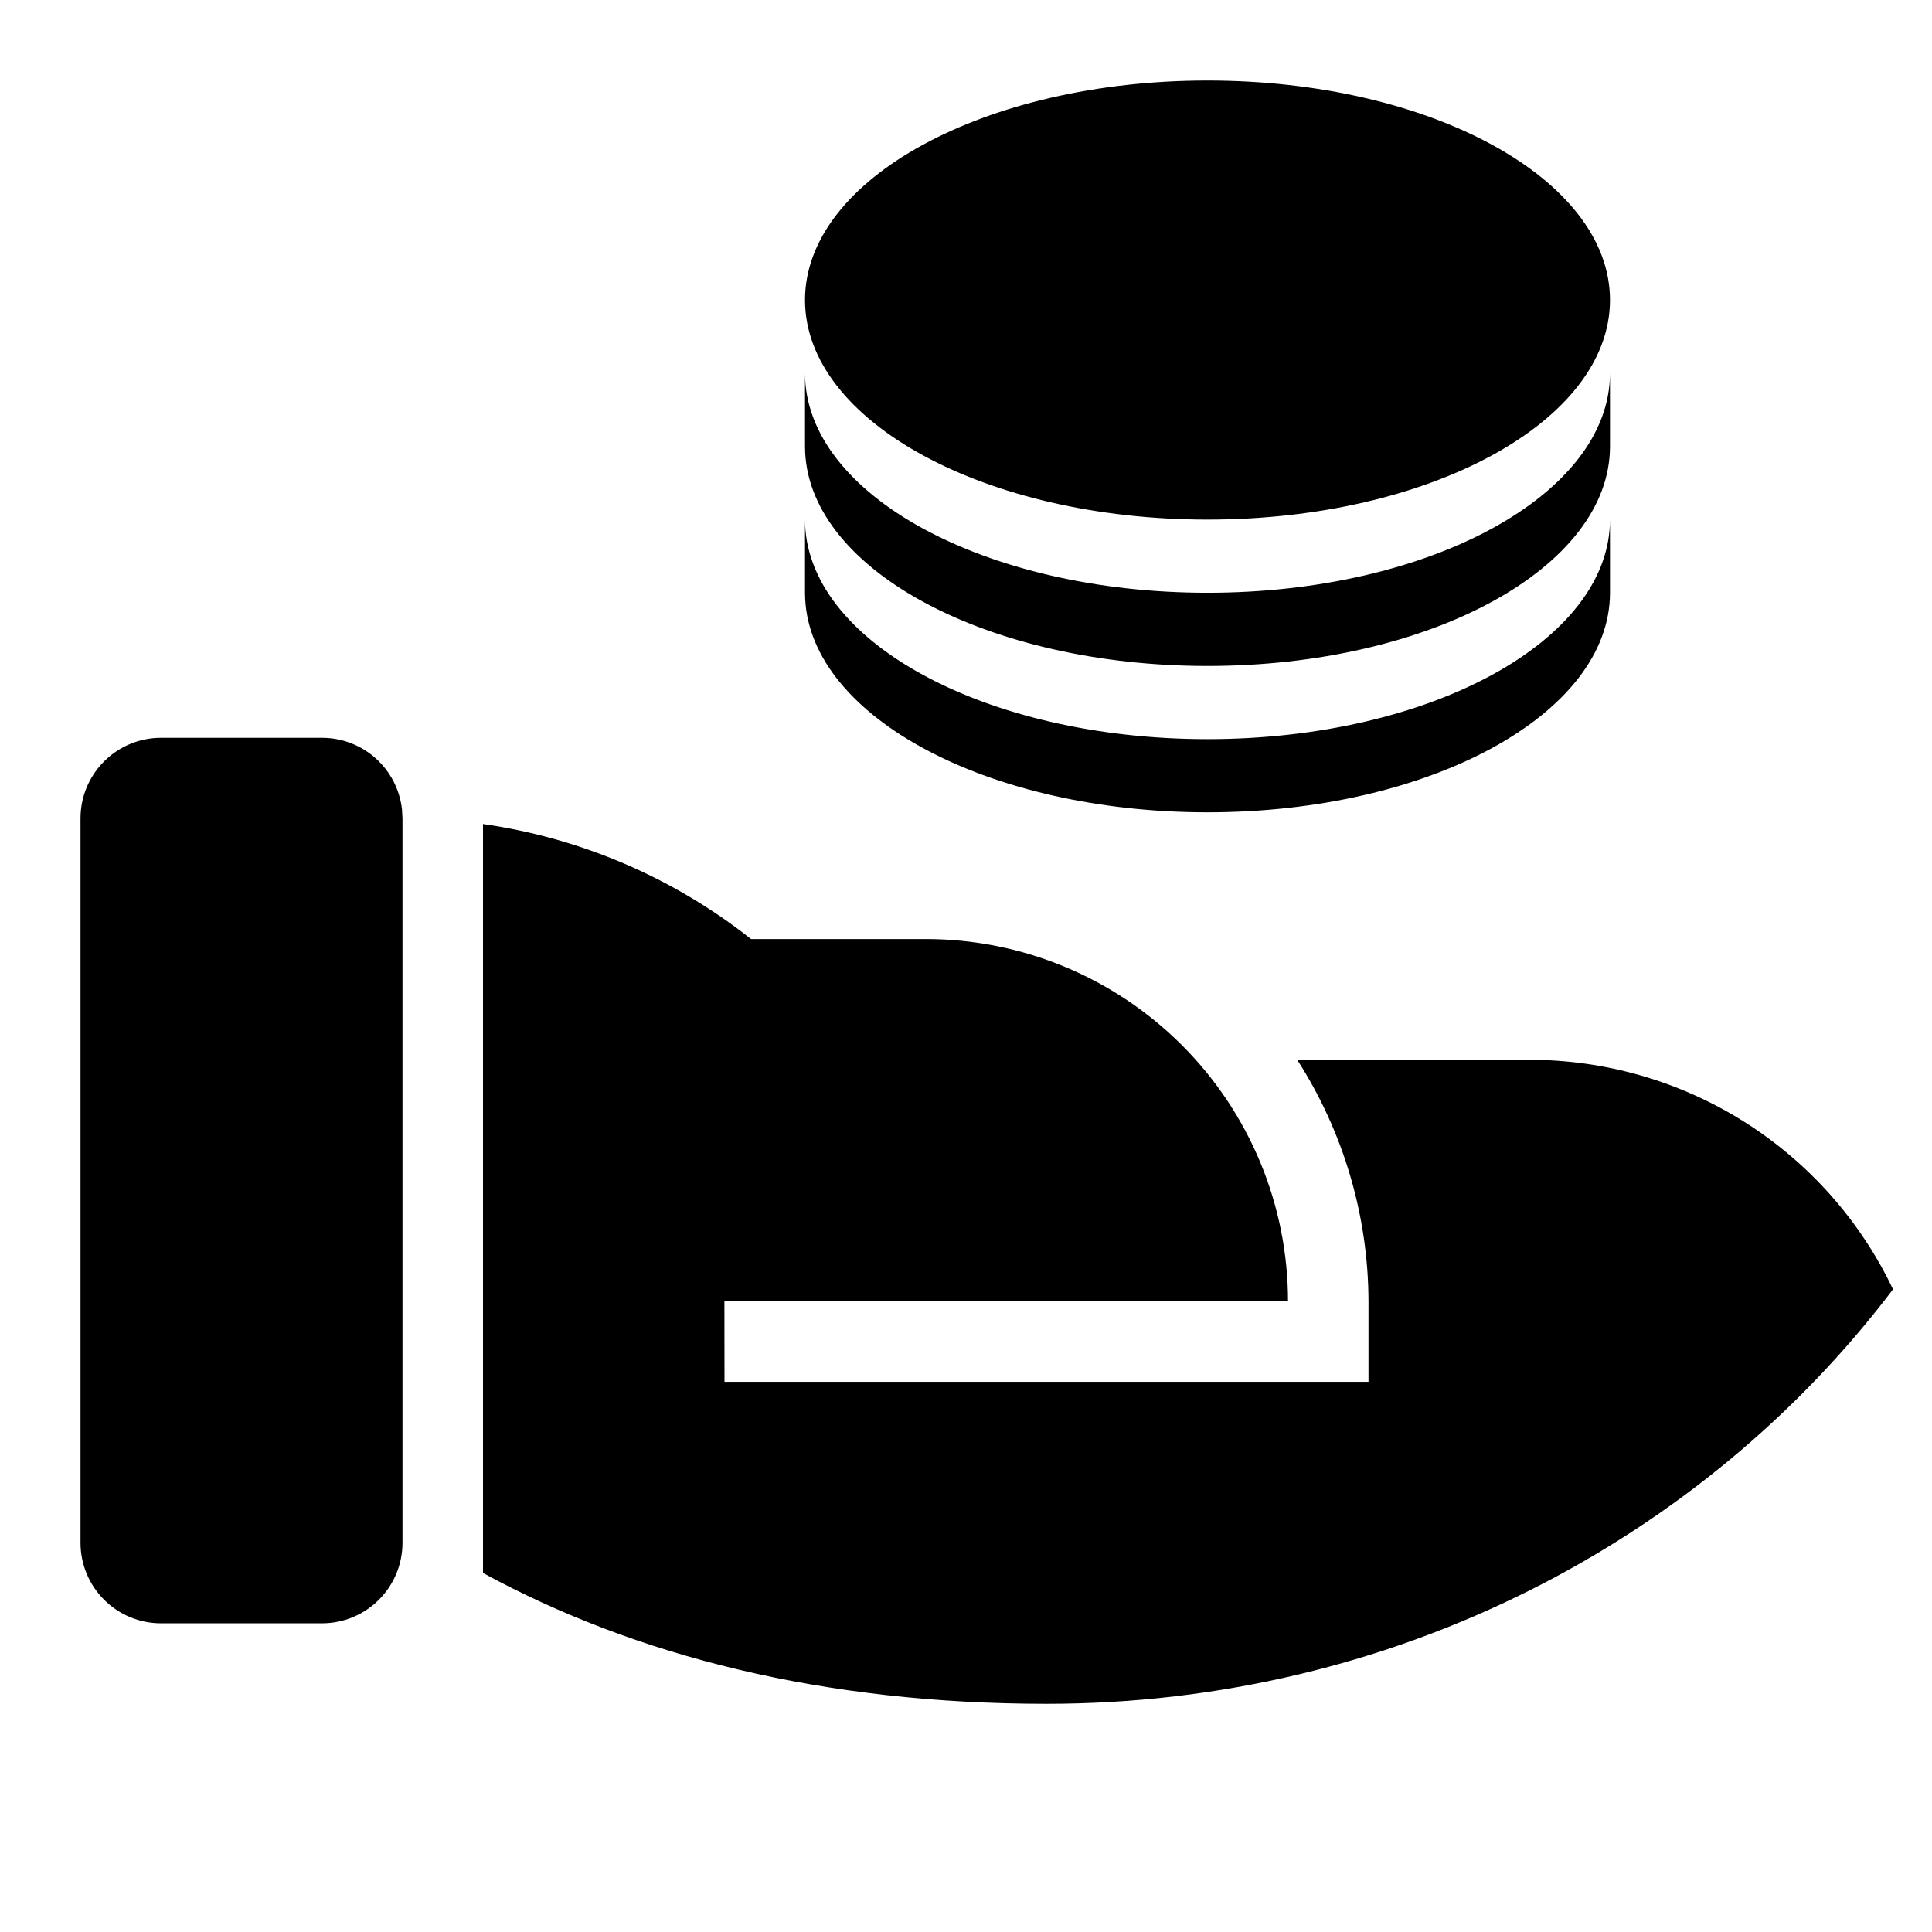
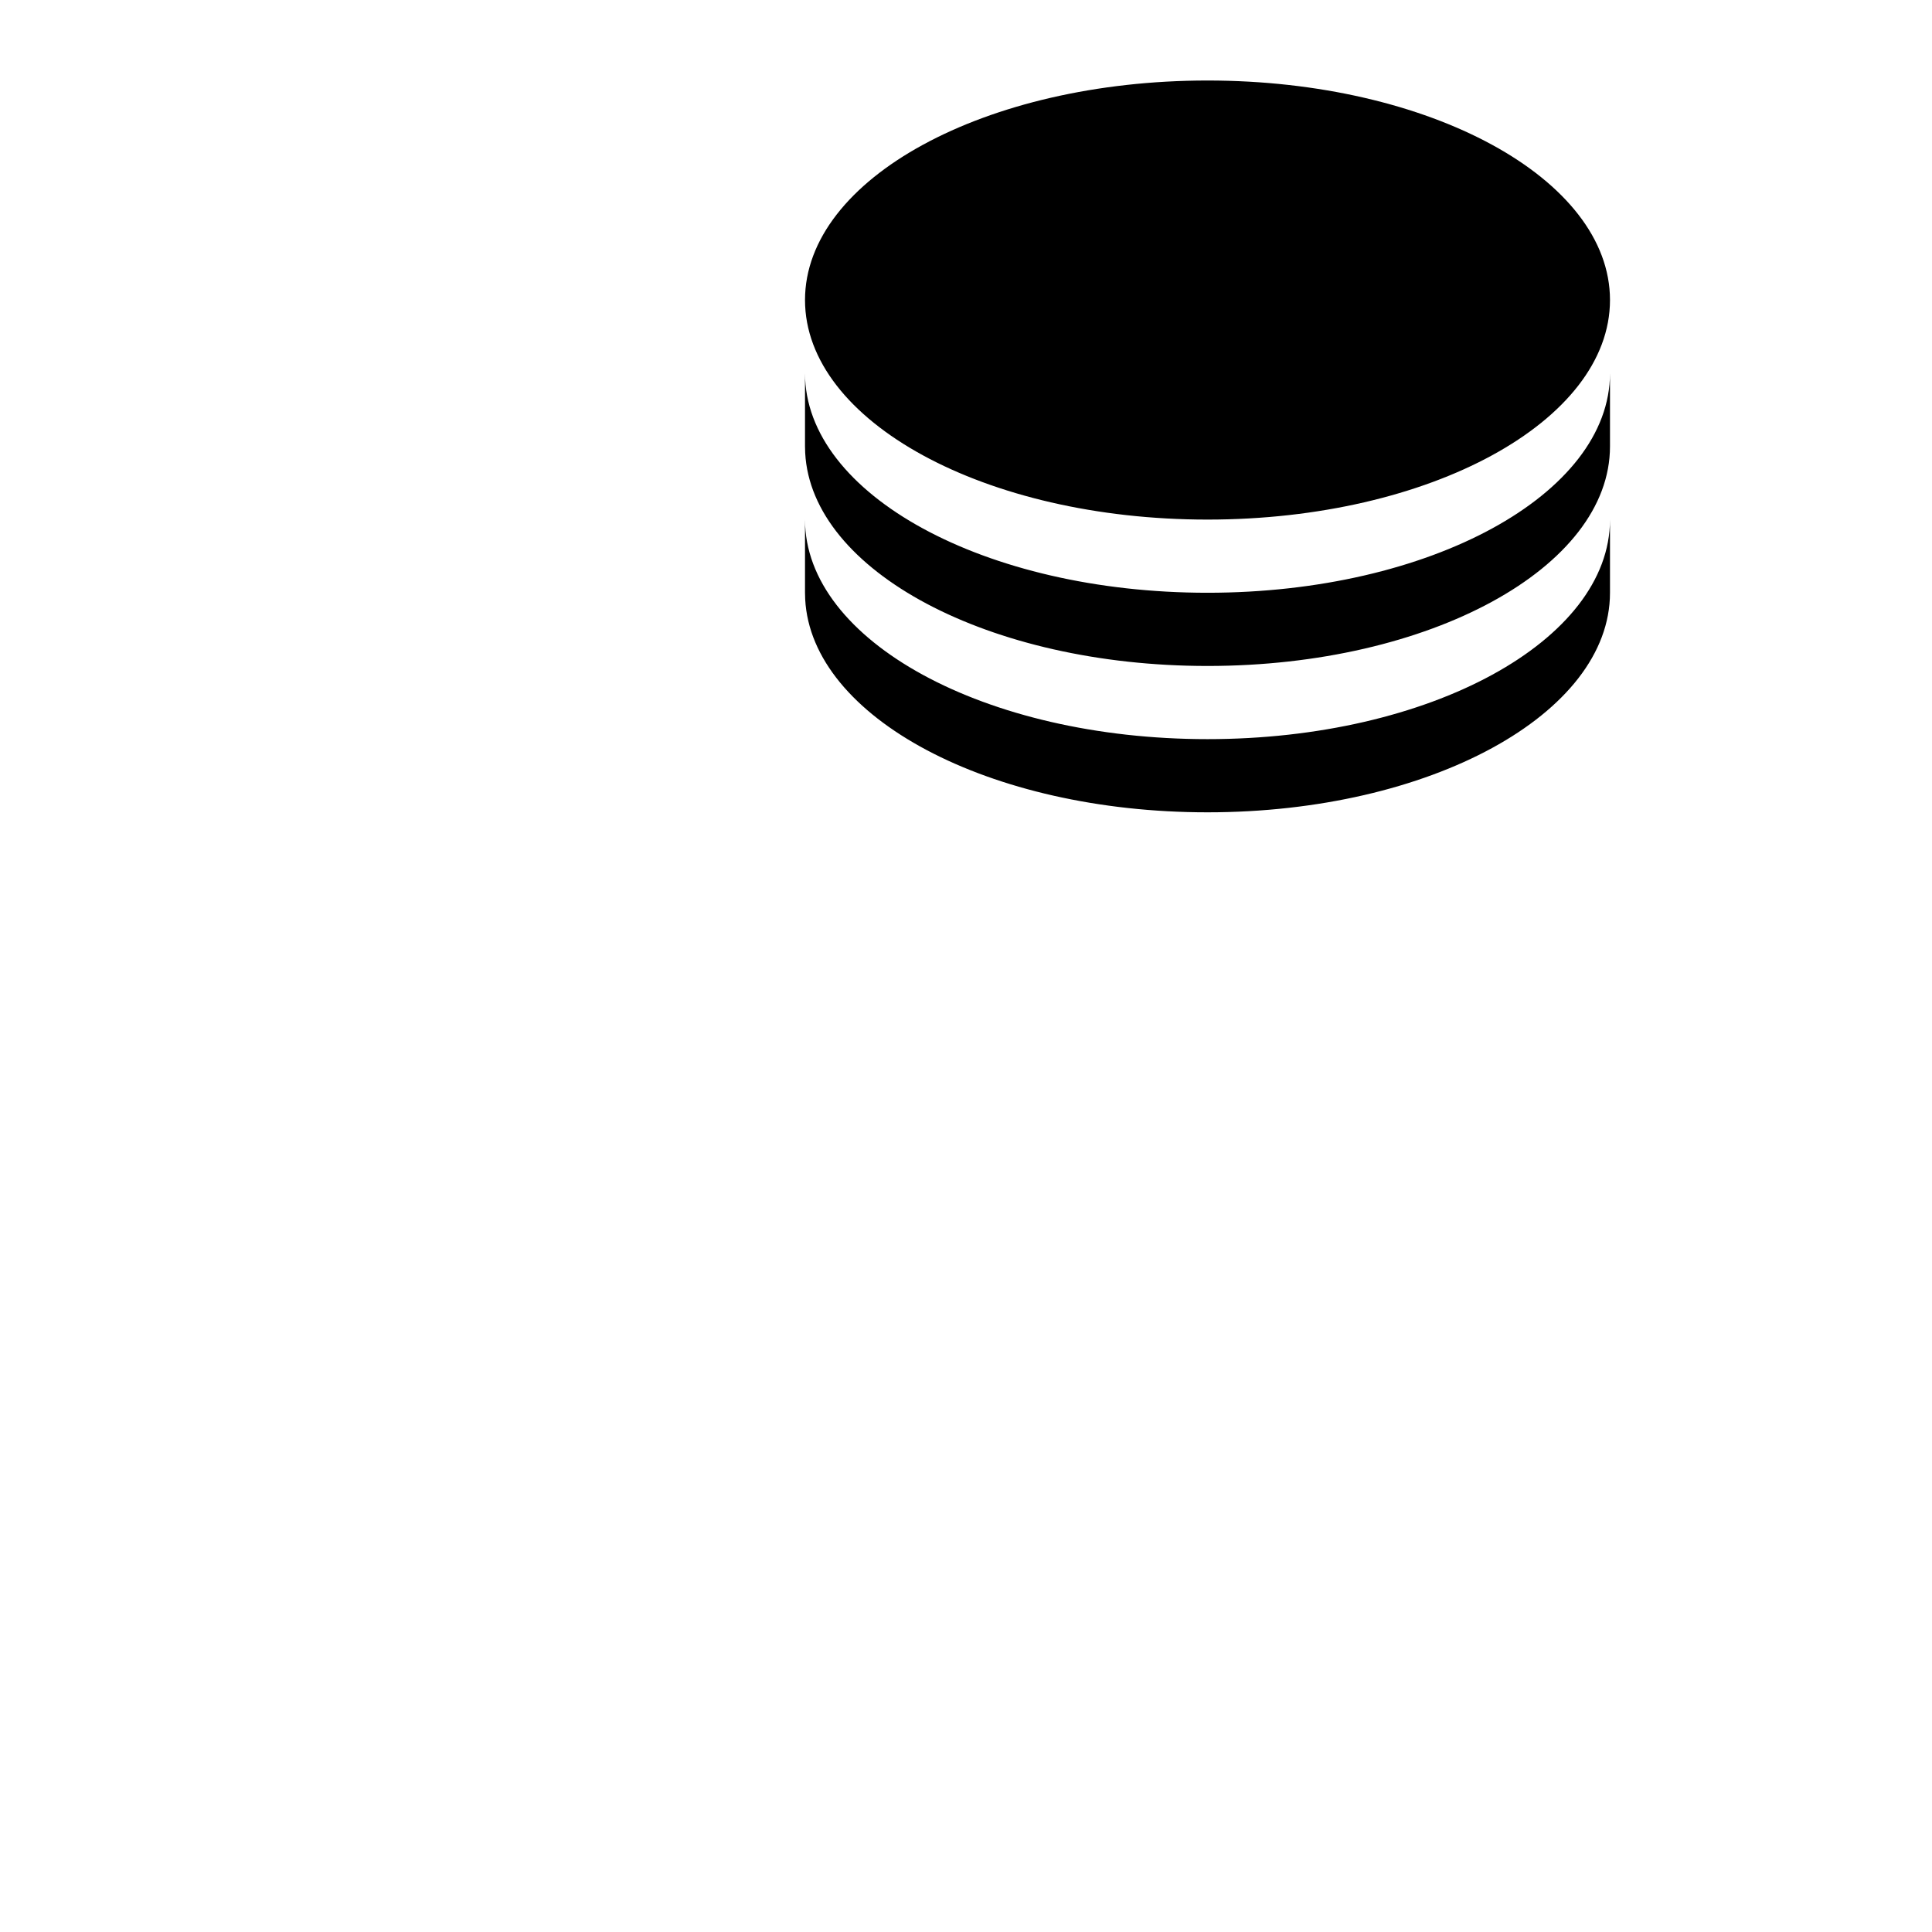
<svg xmlns="http://www.w3.org/2000/svg" width="64" height="64" viewBox="0 0 64 64" fill="none">
-   <path d="M24.88 31.107H30.667C33.849 31.107 36.901 32.372 39.152 34.622C41.402 36.873 42.667 39.925 42.667 43.107H23.997L24 45.774H45.333V43.107C45.325 40.27 44.505 37.494 42.971 35.107H50.667C53.187 35.107 55.657 35.821 57.788 37.166C59.92 38.512 61.626 40.434 62.709 42.71C56.403 51.033 46.192 56.441 34.667 56.441C27.304 56.441 21.067 54.867 16 52.107V27.297C19.244 27.761 22.308 29.076 24.88 31.107ZM10.667 24.441C11.32 24.441 11.95 24.68 12.438 25.114C12.926 25.549 13.238 26.147 13.315 26.795L13.333 27.107V51.107C13.333 51.815 13.052 52.493 12.552 52.993C12.052 53.493 11.374 53.774 10.667 53.774H5.333C4.626 53.774 3.948 53.493 3.448 52.993C2.948 52.493 2.667 51.815 2.667 51.107V27.107C2.667 26.4 2.948 25.722 3.448 25.222C3.948 24.722 4.626 24.441 5.333 24.441H10.667Z" fill="#03467B" style="fill:#03467B;fill:color(display-p3 0.012 0.275 0.482);fill-opacity:1;" />
  <path fill-rule="evenodd" clip-rule="evenodd" d="M53.333 14.788V12.364C53.333 16.381 47.364 19.636 40 19.636C32.636 19.636 26.667 16.381 26.667 12.364V14.788L26.673 15.002C26.88 18.92 32.767 22.061 40 22.061C47.364 22.061 53.333 18.805 53.333 14.788ZM53.333 9.939C53.333 5.922 47.364 2.667 40 2.667C32.636 2.667 26.667 5.922 26.667 9.939C26.667 13.956 32.636 17.212 40 17.212C47.364 17.212 53.333 13.956 53.333 9.939ZM53.333 19.636V17.212C53.333 21.229 47.364 24.485 40 24.485C32.636 24.485 26.667 21.229 26.667 17.212V19.636L26.673 19.851C26.88 23.768 32.767 26.909 40 26.909C47.364 26.909 53.333 23.653 53.333 19.636Z" fill="#03467B" style="fill:#03467B;fill:color(display-p3 0.012 0.275 0.482);fill-opacity:1;" />
</svg>